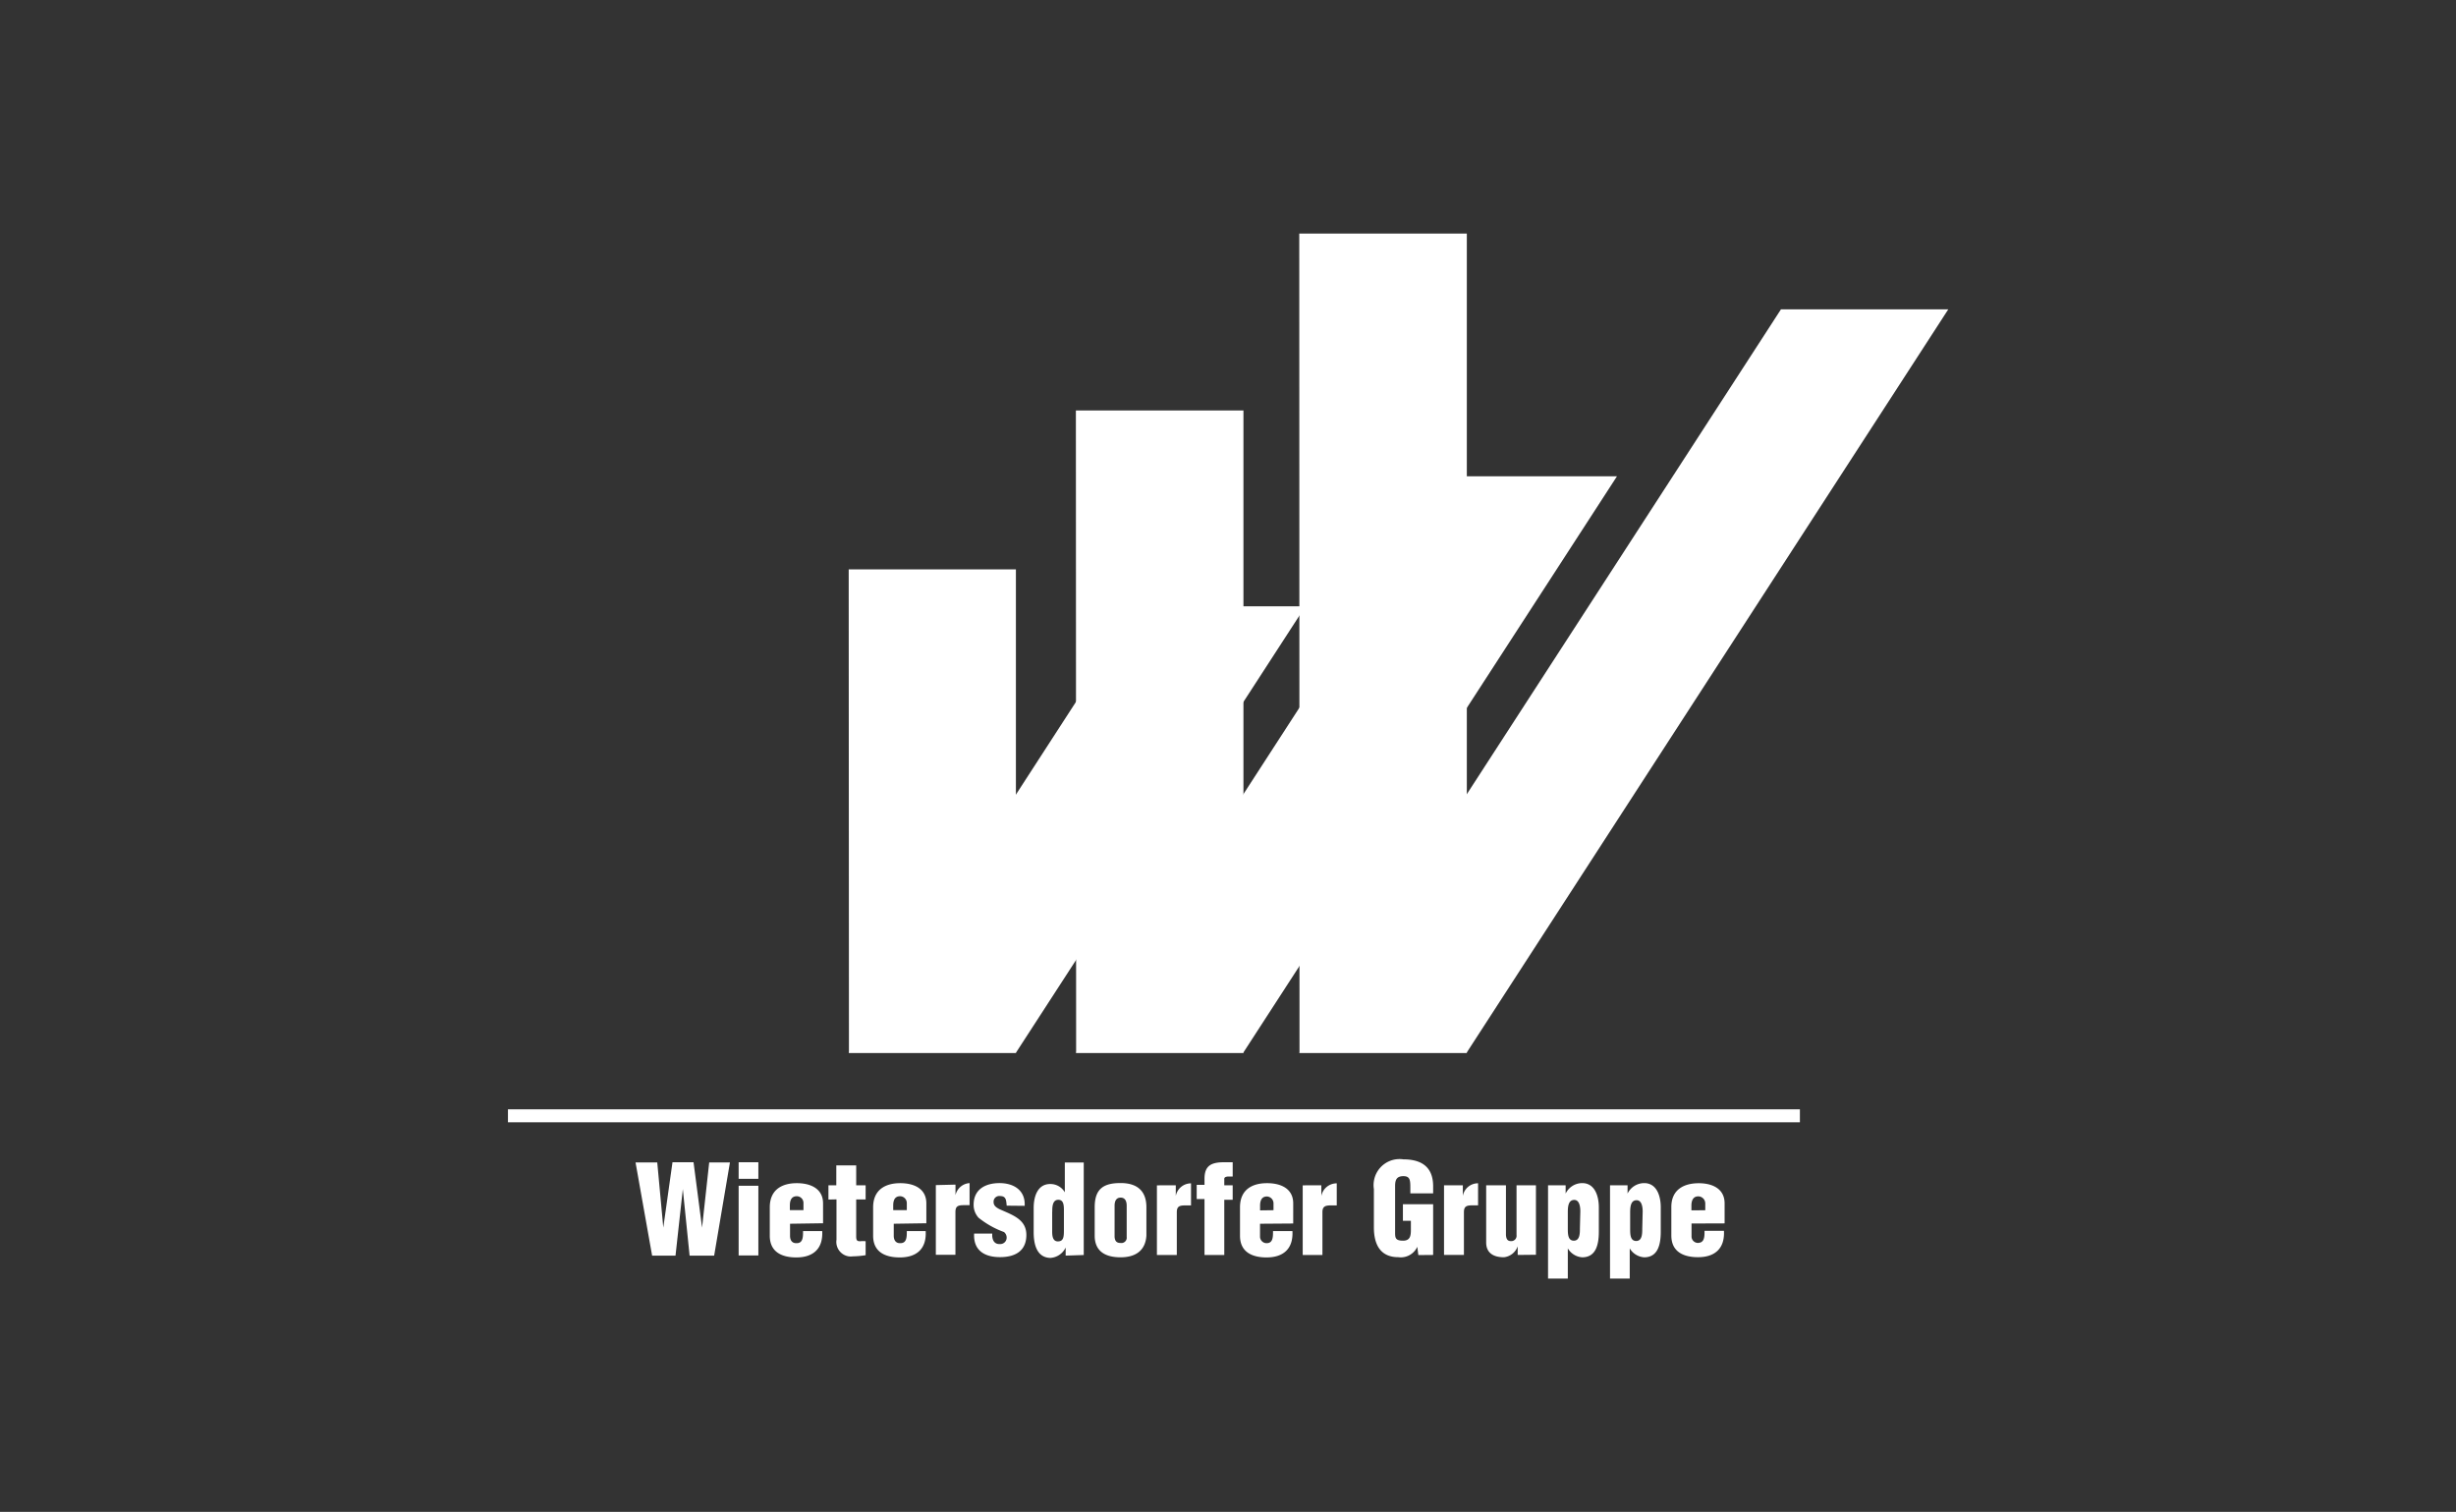
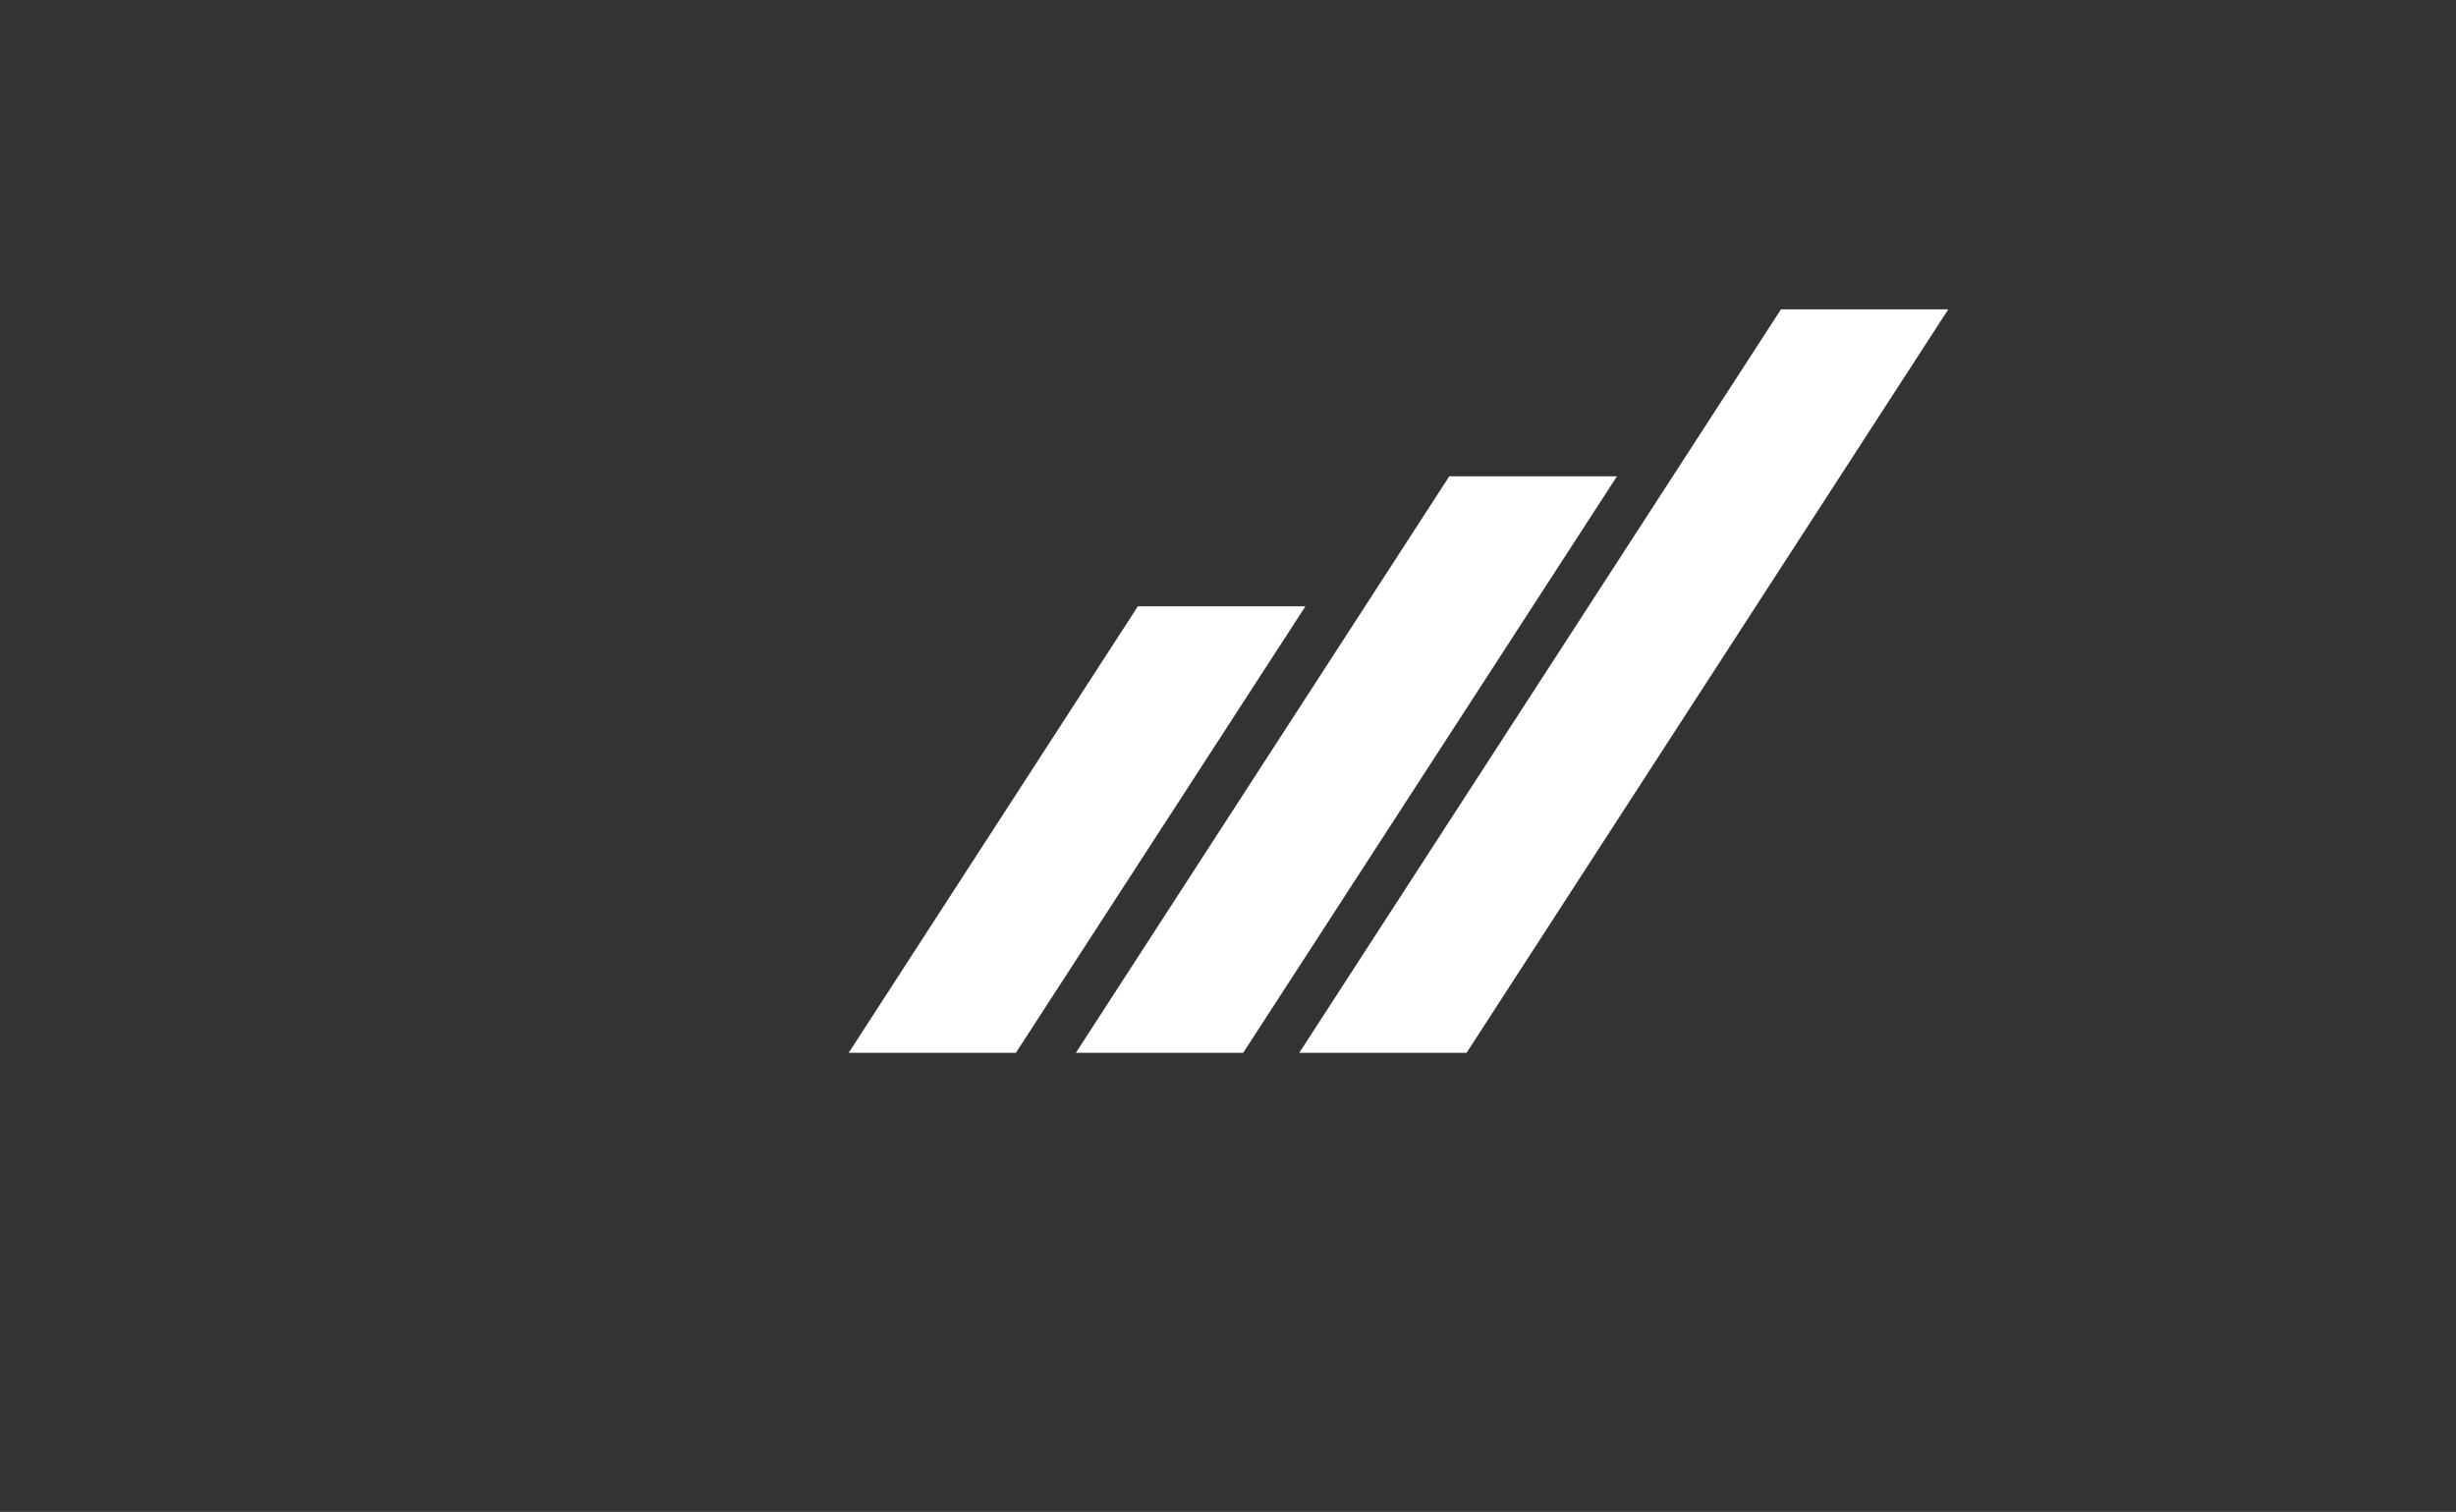
<svg xmlns="http://www.w3.org/2000/svg" id="Layer_1" data-name="Layer 1" viewBox="0 0 406.15 250">
  <rect x="0" y="0" width="406.15" height="250" fill="#333333" stroke="none" />
  <defs>
    <style>.cls-1{fill:#fff;}</style>
  </defs>
  <title>Wietersfdorf</title>
  <g id="layer1">
-     <path id="path80" class="cls-1" d="M294.52,51.15,214.86,174.09h27.67L322.19,51.15ZM239.67,78.76l-61.75,95.33h27.67L267.4,78.76Zm-51.5,21.5-47.82,73.83H168l47.88-73.83Z" />
-     <path id="path100" class="cls-1" d="M84,185.58H297.65v-2.14H84Zm130.9-11.49h27.67V38.62H214.86Zm-36.94,0h27.67V67.88H177.92Zm-37.57,0H168V94.15H140.35Zm-25.7,18.1h-3.48L109.69,203h0l-1-10.78h-3.59l2.74,15.41h3.87l1.21-11h0l1.12,11h4.06l2.61-15.41h-3.43L116.1,203h0Zm10.72,3.89h-3.26V207.6h3.26Zm0-3.89h-3.26v2.74h3.26Zm5.21,7.92v-.76c0-.8.22-1.54,1.15-1.54a1.11,1.11,0,0,1,1.1,1.15v1.15Zm5.49,2.17V199c0-2.5-2.14-3.37-4.42-3.35s-4.39,1-4.39,4v4.69c0,2.74,2.06,3.59,4.39,3.59,2.74,0,4.44-1.39,4.28-4.36H132.8c0,1,0,2.06-1.15,2-.74,0-1-.58-1-1.21v-2Zm2.22-3.95V205a2.42,2.42,0,0,0,2,2.75,2.81,2.81,0,0,0,.71,0,14.91,14.91,0,0,0,2.11-.19v-2.31a4,4,0,0,0-.85,0c-.44,0-.71,0-.71-.79v-6.12h1.56V196h-1.56v-3.29h-3.29V196H137v2.36Zm9.38,1.78v-.76c0-.8.22-1.54,1.15-1.54a1.13,1.13,0,0,1,1.1,1.15v1.15Zm5.48,2.17V199c0-2.5-2.11-3.37-4.39-3.35s-4.41,1-4.41,4v4.69c0,2.74,2.06,3.59,4.41,3.59,2.75,0,4.45-1.39,4.28-4.36h-3.12c0,1,0,2.06-1.16,2-.71,0-1-.58-1-1.21v-2Zm1.57-6.31v11.52H158v-7.07c0-.94.41-1.13,1.34-1.13h1v-3.65a2.55,2.55,0,0,0-2.33,2h0v-1.75Zm14.69,3.43c.14-2.55-1.78-3.76-4.16-3.76s-4.28,1.07-4.28,3.57a3.13,3.13,0,0,0,.82,2.16,14.74,14.74,0,0,0,4.2,2.36,1.18,1.18,0,0,1,.44.88,1.06,1.06,0,0,1-1,1.11h-.2c-1,0-1.24-.93-1.18-1.73h-3c-.14,2.74,1.67,3.89,4.28,3.89s4.36-1.09,4.36-3.67-2.28-3.29-4.42-4.25c-.49-.25-1-.55-1-1.18a.94.94,0,0,1,1.07-1c1.07,0,1,.8,1.1,1.59Zm4.56,1c0-.74,0-2,1-2s.93,1.15.93,2.14v2.74c0,1.13,0,2-1,2S174,204,174,203.38v-3Zm5.21,7.13v-15.3h-3.13v4.93h0a2.75,2.75,0,0,0-2.41-1.37c-2.14,0-2.74,2.14-2.74,3.95v4c0,1.94.46,4.19,2.74,4.27a3,3,0,0,0,2.55-1.72h0v1.34Zm1.81-3.21c0,2.74,1.94,3.59,4.28,3.59s4.11-1,4.27-3.59v-4.69c0-2.58-1.4-4-4.27-4s-4.28,1-4.28,4Zm3.29-4.93c0-.74.24-1.35,1-1.35s1,.61,1,1.35v5.15a.88.88,0,0,1-1,1c-.69,0-.94-.33-1-1Zm7-3.38v11.52h3.29v-7.07c0-.94.41-1.13,1.35-1.13h1v-3.65a2.56,2.56,0,0,0-2.52,2.09h0V196Zm7.87,11.52h3.27v-9.13h1.39V196h-1.39v-1.07c0-.27.32-.38.71-.38h.68v-2.36h-1.42c-2.17,0-3.24.6-3.24,2.74v1h-1.29v2.35h1.29v9.19Zm9.19-7.38v-.76c0-.8.22-1.54,1.15-1.54A1.14,1.14,0,0,1,210.6,199h0v1.12Zm5.48,2.17V199c0-2.5-2.11-3.37-4.41-3.35s-4.39,1-4.39,4v4.69c0,2.74,2.06,3.59,4.39,3.59,2.74,0,4.44-1.39,4.28-4.36h-3.21c0,1,0,2.06-1.15,2a1.09,1.09,0,0,1-1-1.12s0-.06,0-.09v-2Zm1.57-6.31v11.52h3.26v-7.07c0-.94.44-1.13,1.37-1.13h1v-3.65a2.58,2.58,0,0,0-2.55,2.09h0V196ZM237,207.52v-8.39h-5v2.74h1.32v1.29c0,1,0,2-1.29,2s-1.32-.49-1.32-1.37v-7.68c0-1,.25-1.62,1.37-1.62s1.15.69,1.15,2v.85H237v-1.16c0-3.15-1.84-4.47-4.94-4.47a4.29,4.29,0,0,0-4.86,3.61,4.05,4.05,0,0,0,0,1.3v6.34c0,2.74,1,4.93,4.05,4.93a3,3,0,0,0,3.13-1.72h0l.17,1.37ZM238.8,196v11.52h3.29v-7.07c0-.94.41-1.13,1.34-1.13h1v-3.65a2.54,2.54,0,0,0-2.52,2.09h0V196ZM254,207.49V196h-3.21v8.23a.88.88,0,0,1-.79,1h-.14c-.63,0-.77-.44-.82-1V196h-3.27v9.46c0,1.57,1,2.44,2.94,2.44a2.72,2.72,0,0,0,2.27-1.81h0v1.43Zm7.27-4.33c0,.74,0,2-1,2s-1-1.12-1-2.11v-2.63c0-1.13.19-2,1.07-2s1,1.2,1,1.89ZM256,196v15.43h3.27v-5h0a3,3,0,0,0,2.38,1.48c2.39,0,2.75-2.33,2.75-4.27v-4c0-1.81-.64-4-2.75-4a3.05,3.05,0,0,0-2.74,1.73h0V196Zm15.58,7.21c0,.74,0,2-1,2s-1-1.12-1-2.11v-2.63c0-1.13.19-2,1.07-2s1,1.2,1,1.89ZM266.25,196v15.43h3.26v-5h0a3,3,0,0,0,2.39,1.48c2.38,0,2.74-2.33,2.74-4.27v-4c0-1.81-.63-4-2.74-4a3.07,3.07,0,0,0-2.75,1.73h0V196Zm13.46,4.14v-.77c0-.8.25-1.54,1.15-1.54A1.17,1.17,0,0,1,282,199h0v1.13Zm5.49,2.16V199c0-2.49-2.11-3.37-4.39-3.34s-4.42,1-4.42,3.94v4.69c0,2.75,2.06,3.6,4.42,3.6,2.74,0,4.44-1.4,4.28-4.36h-3.21c0,1,0,2-1.15,2a1.07,1.07,0,0,1-1-1.11.31.31,0,0,0,0-.1v-2Z" />
+     <path id="path80" class="cls-1" d="M294.52,51.15,214.86,174.09h27.67L322.19,51.15ZM239.67,78.76l-61.75,95.33h27.67L267.4,78.76Zm-51.5,21.5-47.82,73.83H168l47.88-73.83" />
  </g>
</svg>